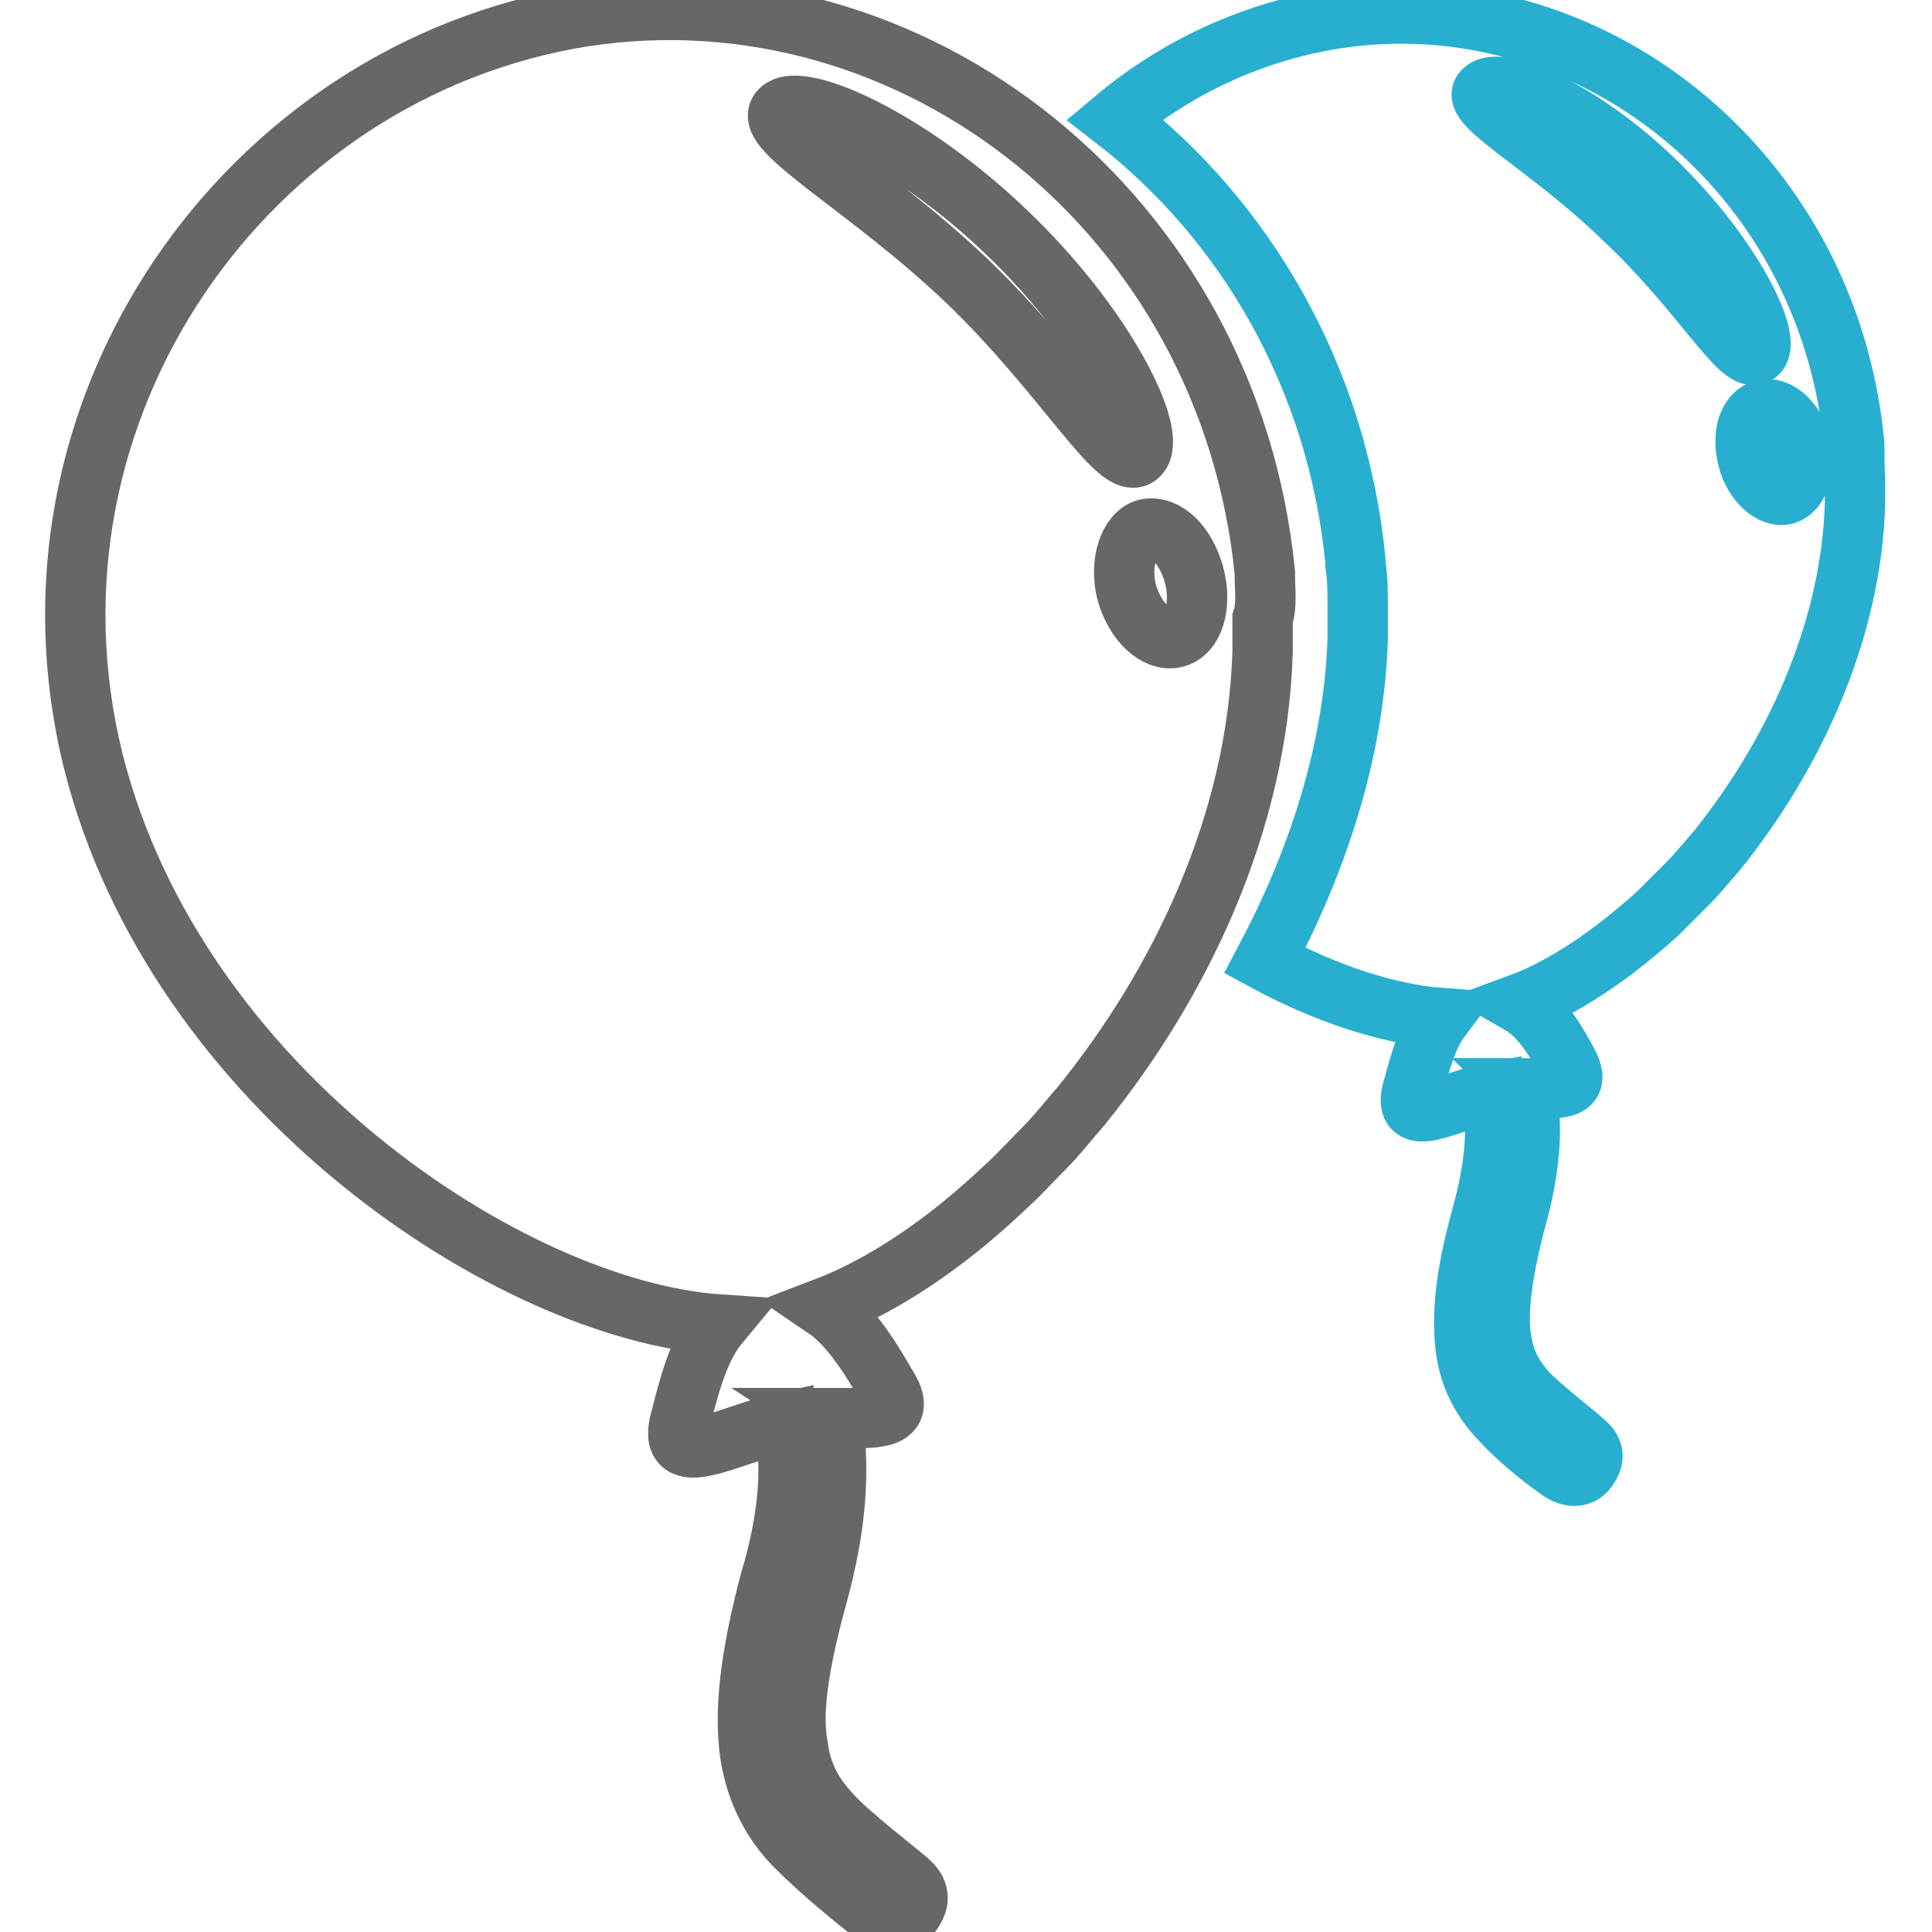
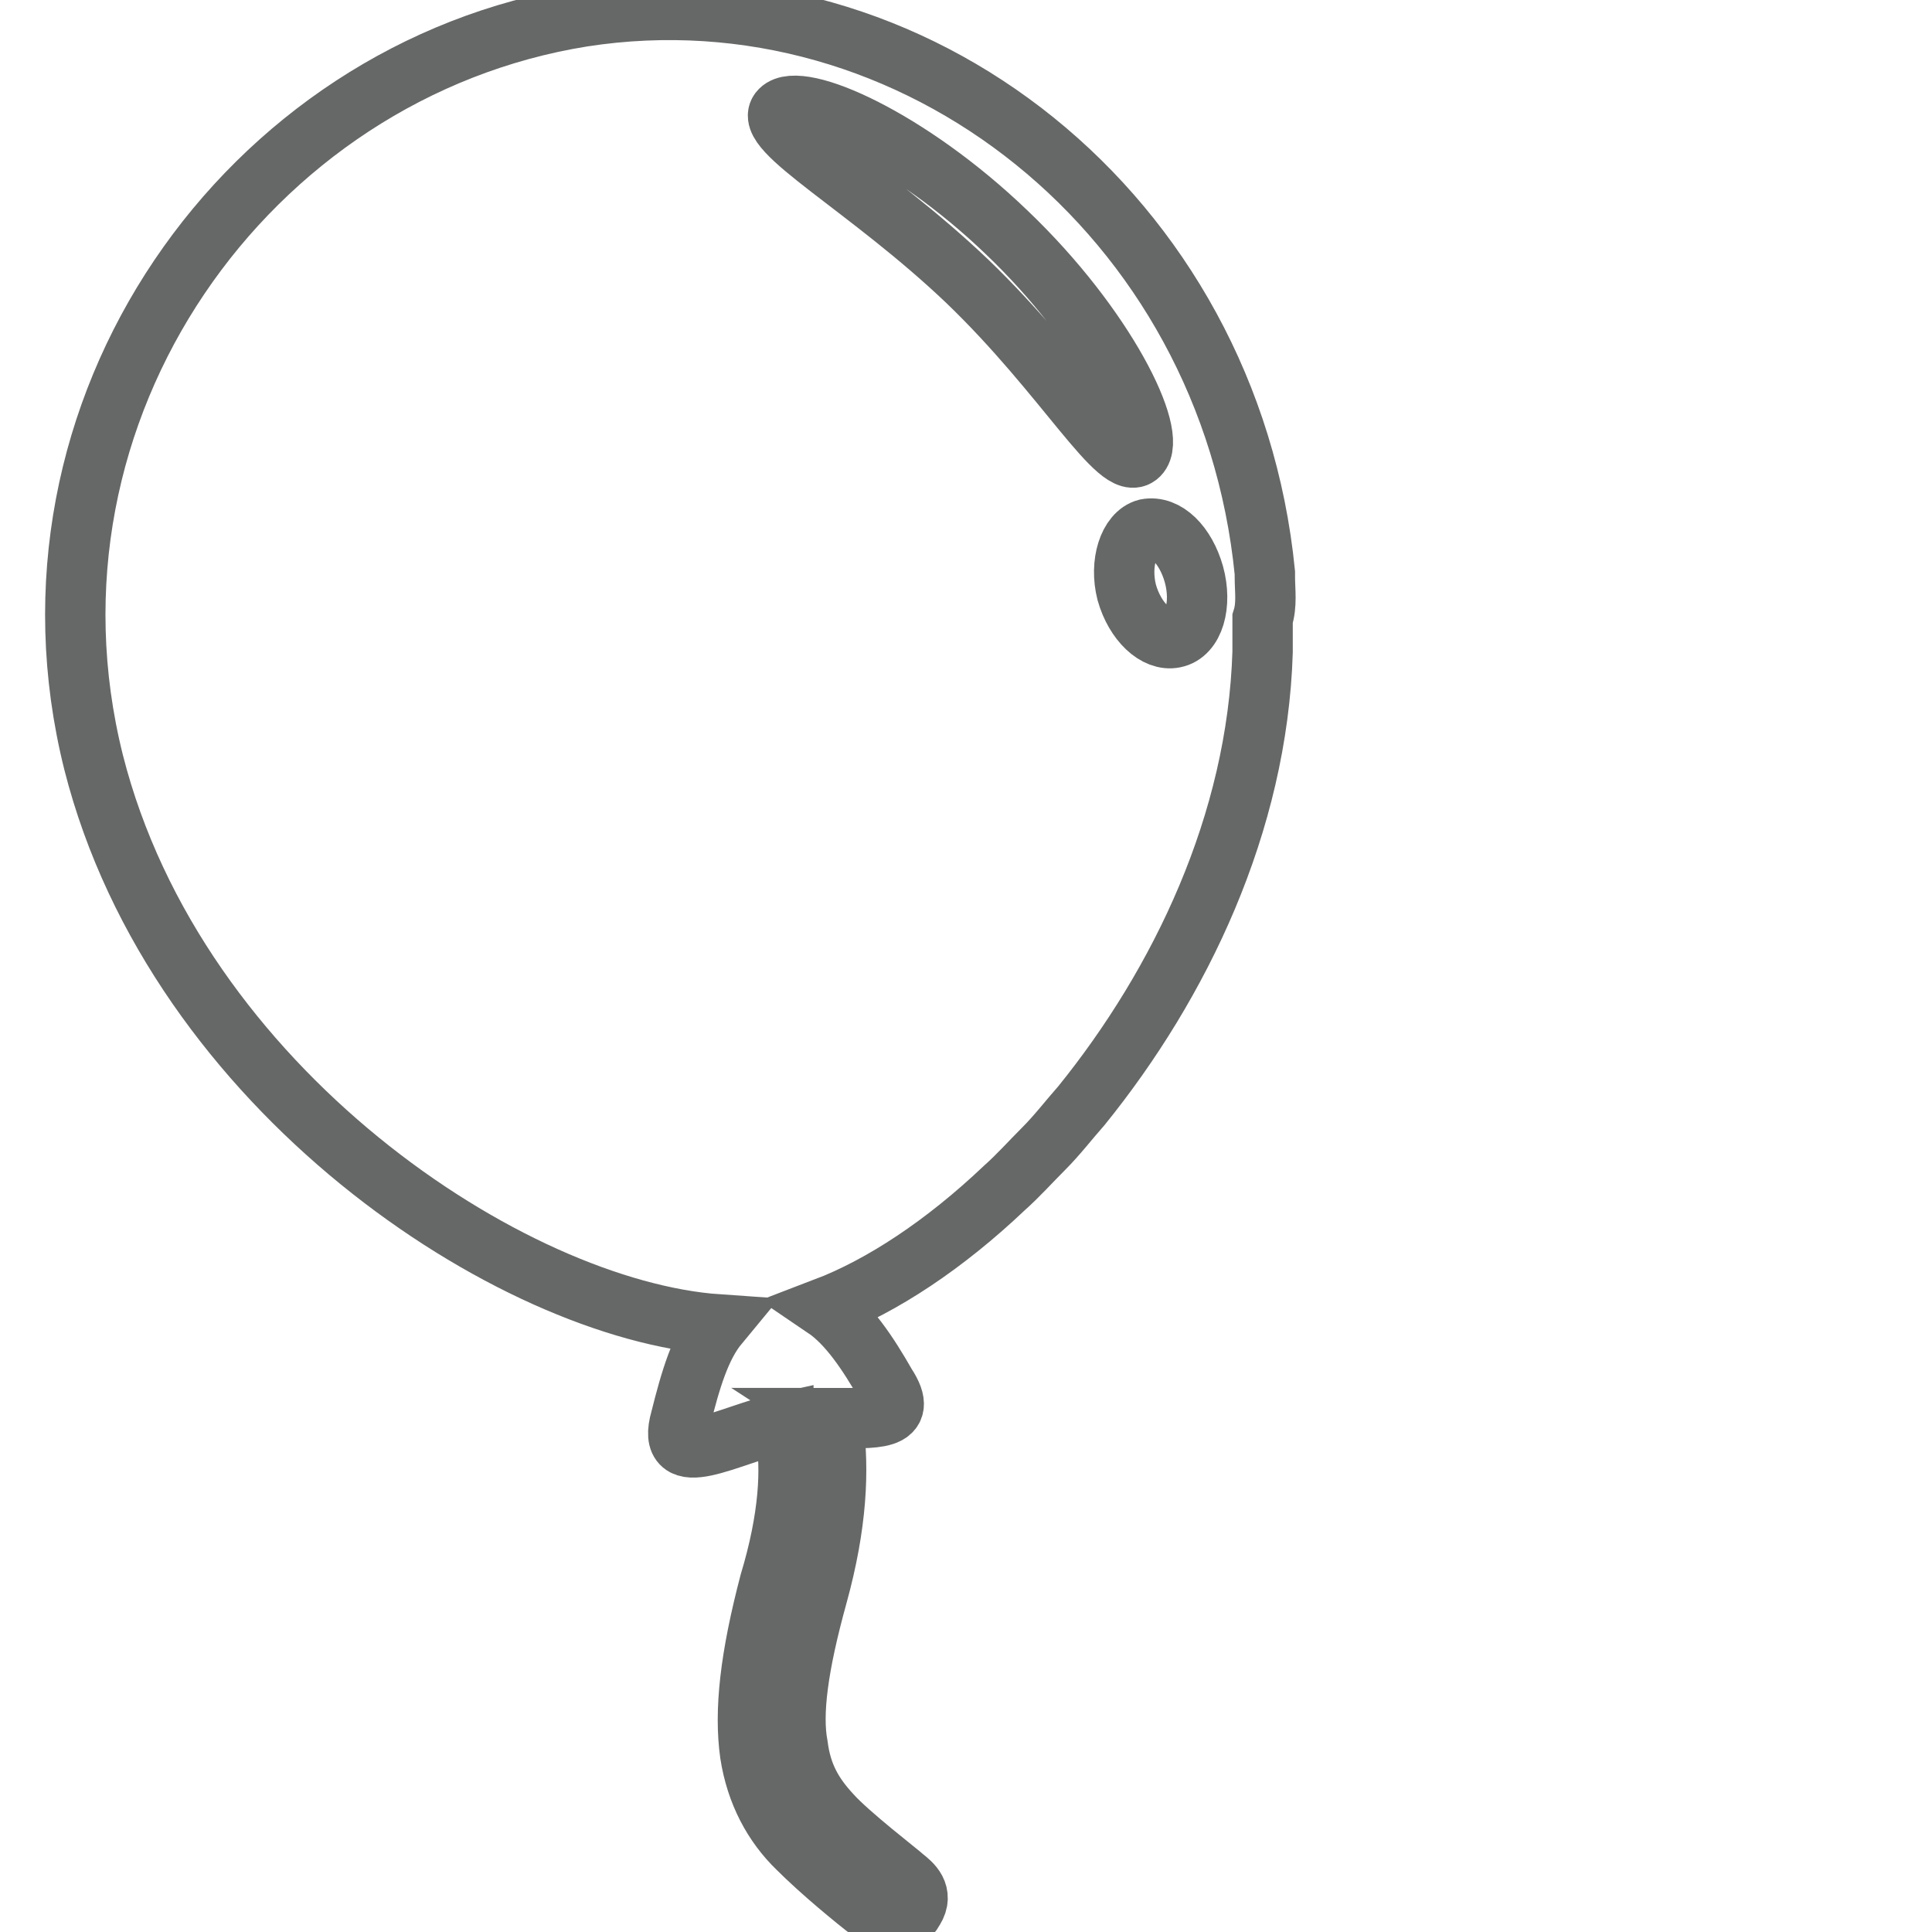
<svg xmlns="http://www.w3.org/2000/svg" version="1.1" x="0px" y="0px" viewBox="0 0 256 256" enable-background="new 0 0 256 256" xml:space="preserve">
  <g>
    <path stroke-width="8" fill-opacity="0" stroke="#666767" d="M167.6,76.4v-0.5c-4.7-47.5-46.5-80.5-90.4-73.7C32.8,9.3,0.7,54.2,12.4,101c11,43.4,55.4,72.6,82.8,74.5 c-2.4,2.9-3.7,7.3-5,12.5c-2.1,7.3,6.3,2.1,13.6,0.5c0,0.5,0.3,1,0.3,1.6c0.8,4.4,0.5,11-2.1,19.6c-2.6,9.9-3.4,17-2.6,22.7 c0.8,5.2,3.1,9.4,6.3,12.5c3.1,3.1,7.6,6.8,9.7,8.4c2.1,1.6,4.4,2.1,5.7-0.3c1.3-2.1-0.3-3.4-1.3-4.2c-0.5-0.5-7.3-5.7-9.7-8.4 c-2.4-2.6-3.9-5.2-4.4-9.1c-0.8-4.2,0-10.5,2.6-19.9c2.6-9.4,2.9-16.7,2.1-22.5c0-0.3,0-0.8-0.3-1c5.7,0,10.5,0.5,7.3-4.4 c-2.4-4.2-5-8.1-8.1-10.2c7.6-2.9,15.9-8.4,23.8-15.9c1.8-1.6,3.4-3.4,5.2-5.2c1.8-1.8,3.4-3.9,5-5.7c13.1-16.2,23.3-37.4,24-60.1 v-4.4C167.9,80.1,167.6,78.3,167.6,76.4L167.6,76.4z M128.2,37.3c-13.1-12.5-27.4-20.1-24.8-22.7c2.6-2.6,17,3.7,30,16.2 c13.1,12.5,20.1,26.9,17.5,29.5C148.3,62.9,141.2,49.8,128.2,37.3z M155.6,84.5c-2.4,0.5-5.2-2.1-6.3-6c-1-3.9,0.3-7.8,2.6-8.4 c2.6-0.5,5.2,2.1,6.3,6C159.3,80.1,158.2,84,155.6,84.5z" />
-     <path stroke-width="8" fill-opacity="0" stroke="#28afd0" d="M245.7,59.2v-0.3c-3.4-36.6-35.5-61.7-69-56.4c-11,1.8-20.9,6.5-29,13.3c17.2,13.3,29.5,34,31.9,58.5v0.5 c0.3,1.8,0.3,3.7,0.3,5.5v4.4c-0.5,15.2-5.5,29.8-12.3,42.6c8.1,4.4,16.5,7.1,23.3,7.6c-1.8,2.4-2.6,5.5-3.7,9.4 c-1.6,5.7,4.7,1.6,10.4,0.5c0,0.5,0.3,0.8,0.3,1.3c0.5,3.4,0.3,8.4-1.6,15.2c-2.1,7.6-2.6,12.8-2.1,17.2c0.5,4.2,2.4,7.3,4.7,9.7 c2.4,2.6,5.7,5.2,7.3,6.3c1.6,1.3,3.4,1.6,4.4-0.3c1-1.6,0-2.6-1-3.4c-0.5-0.5-5.5-4.4-7.3-6.3c-1.8-2.1-2.9-3.9-3.4-7.1 c-0.5-3.4,0-8.1,1.8-15.2c2.1-7.3,2.4-12.8,1.6-17.2c0-0.3,0-0.5-0.3-0.8c4.4,0,7.8,0.5,5.7-3.4c-1.8-3.4-3.7-6.3-6.3-7.8 c5.7-2.1,12-6.3,18.3-12l3.9-3.9c1.3-1.3,2.6-2.9,3.9-4.4c9.9-12.3,17.8-28.7,18.3-46v-3.4C245.7,62.1,245.7,60.5,245.7,59.2 L245.7,59.2z M215.4,29.2c-9.9-9.7-20.9-15.4-18.8-17.2c2.1-2.1,13.1,2.6,23,12.3c9.9,9.7,15.2,20.6,13.3,22.5 C230.8,48.7,225.6,38.8,215.4,29.2z M236.6,65.5c-1.8,0.5-4.2-1.6-5-4.7c-0.8-3.1,0-6,2.1-6.5c1.8-0.5,4.2,1.6,5,4.7 C239.2,62.1,238.4,64.9,236.6,65.5z" />
  </g>
</svg>